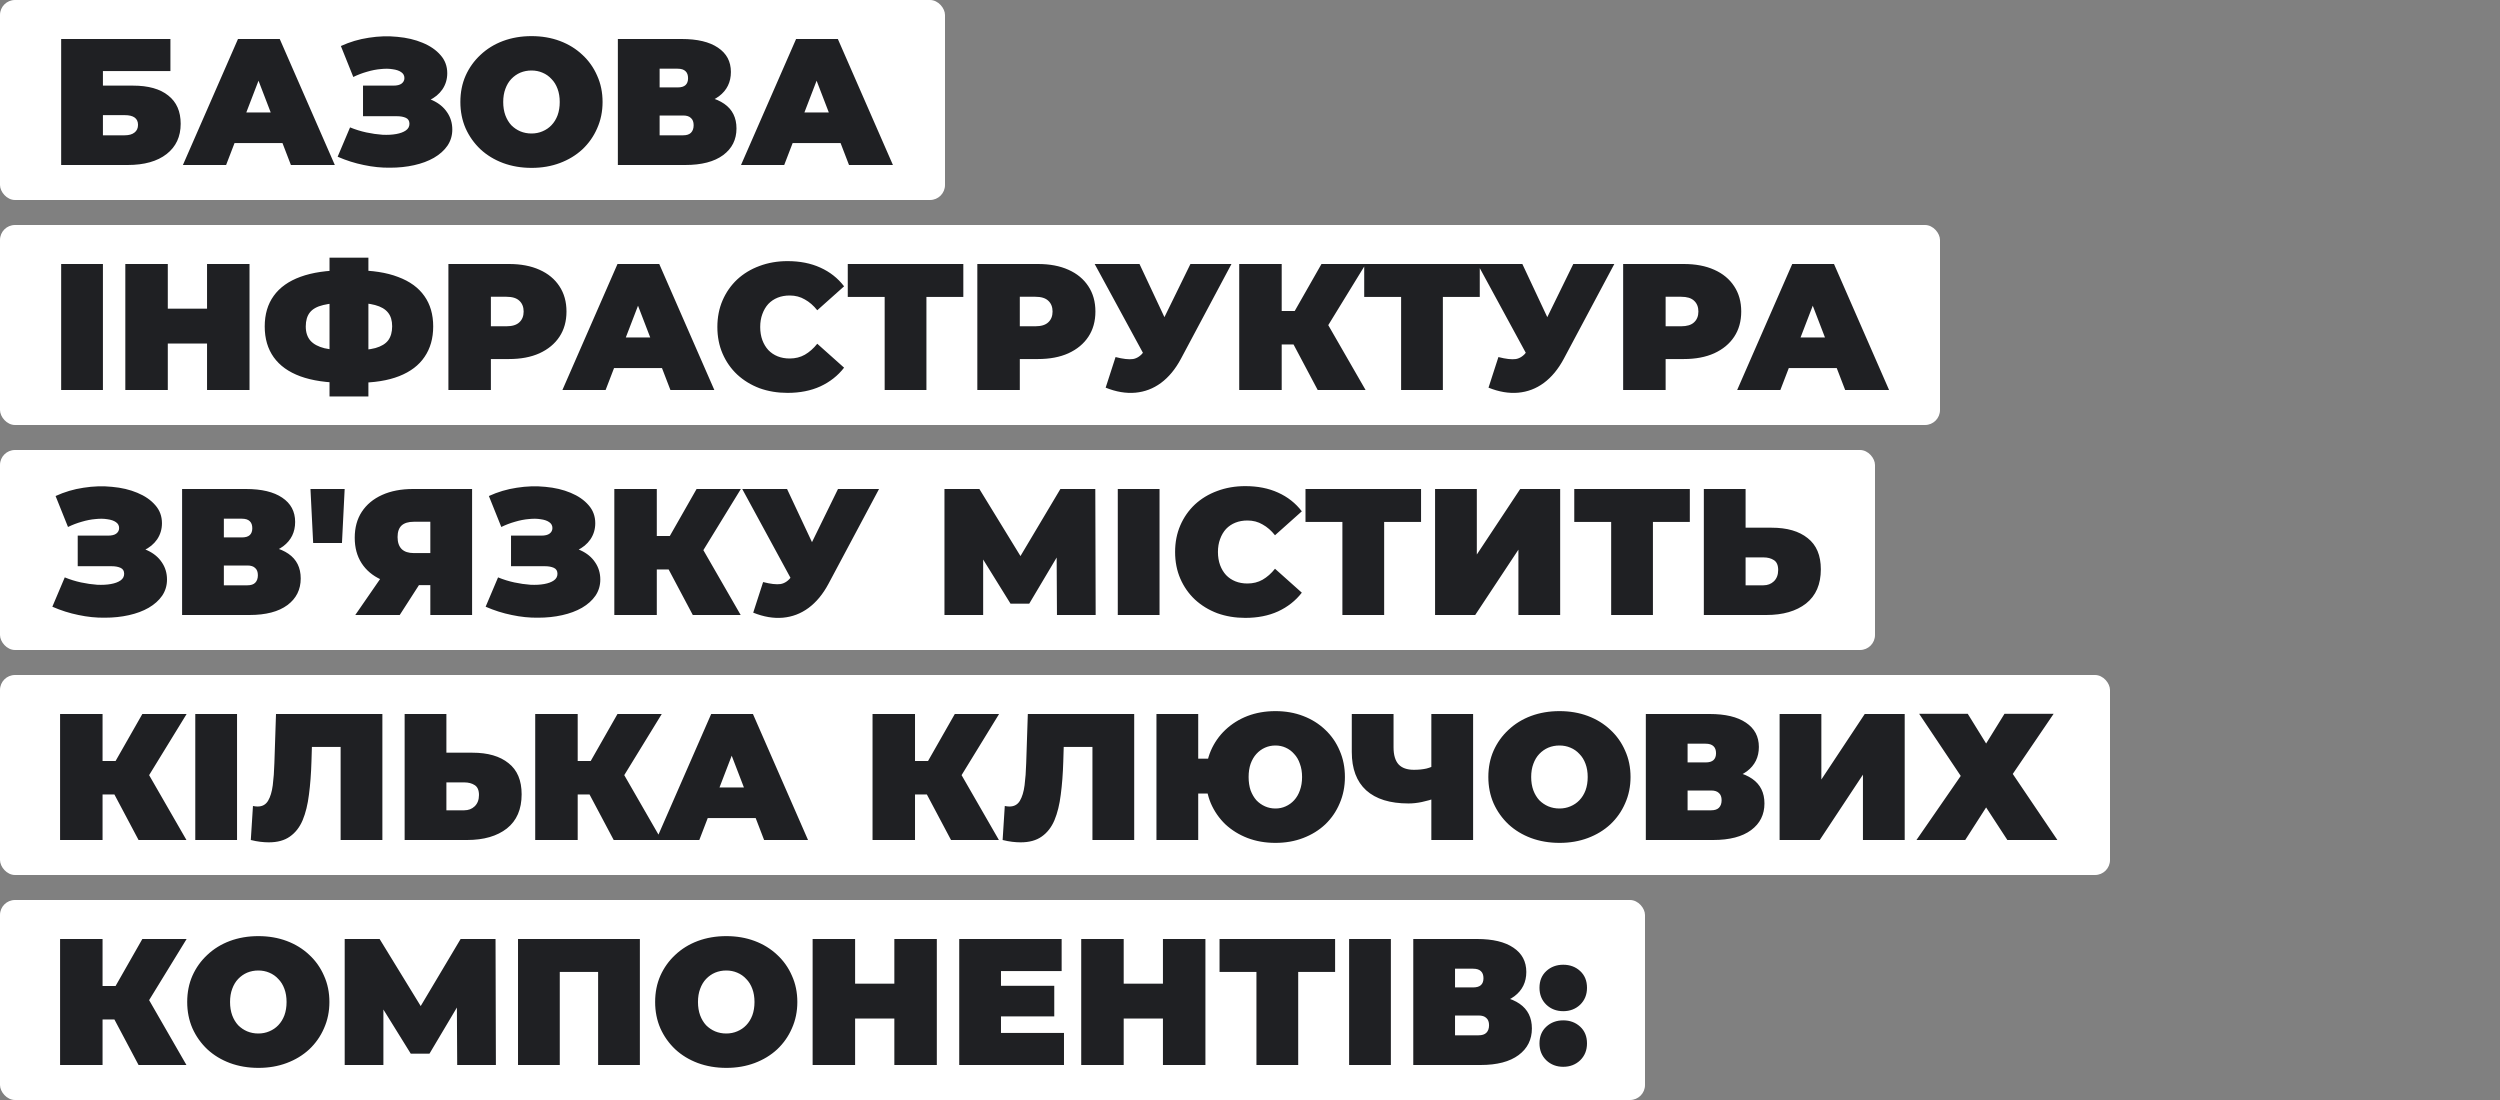
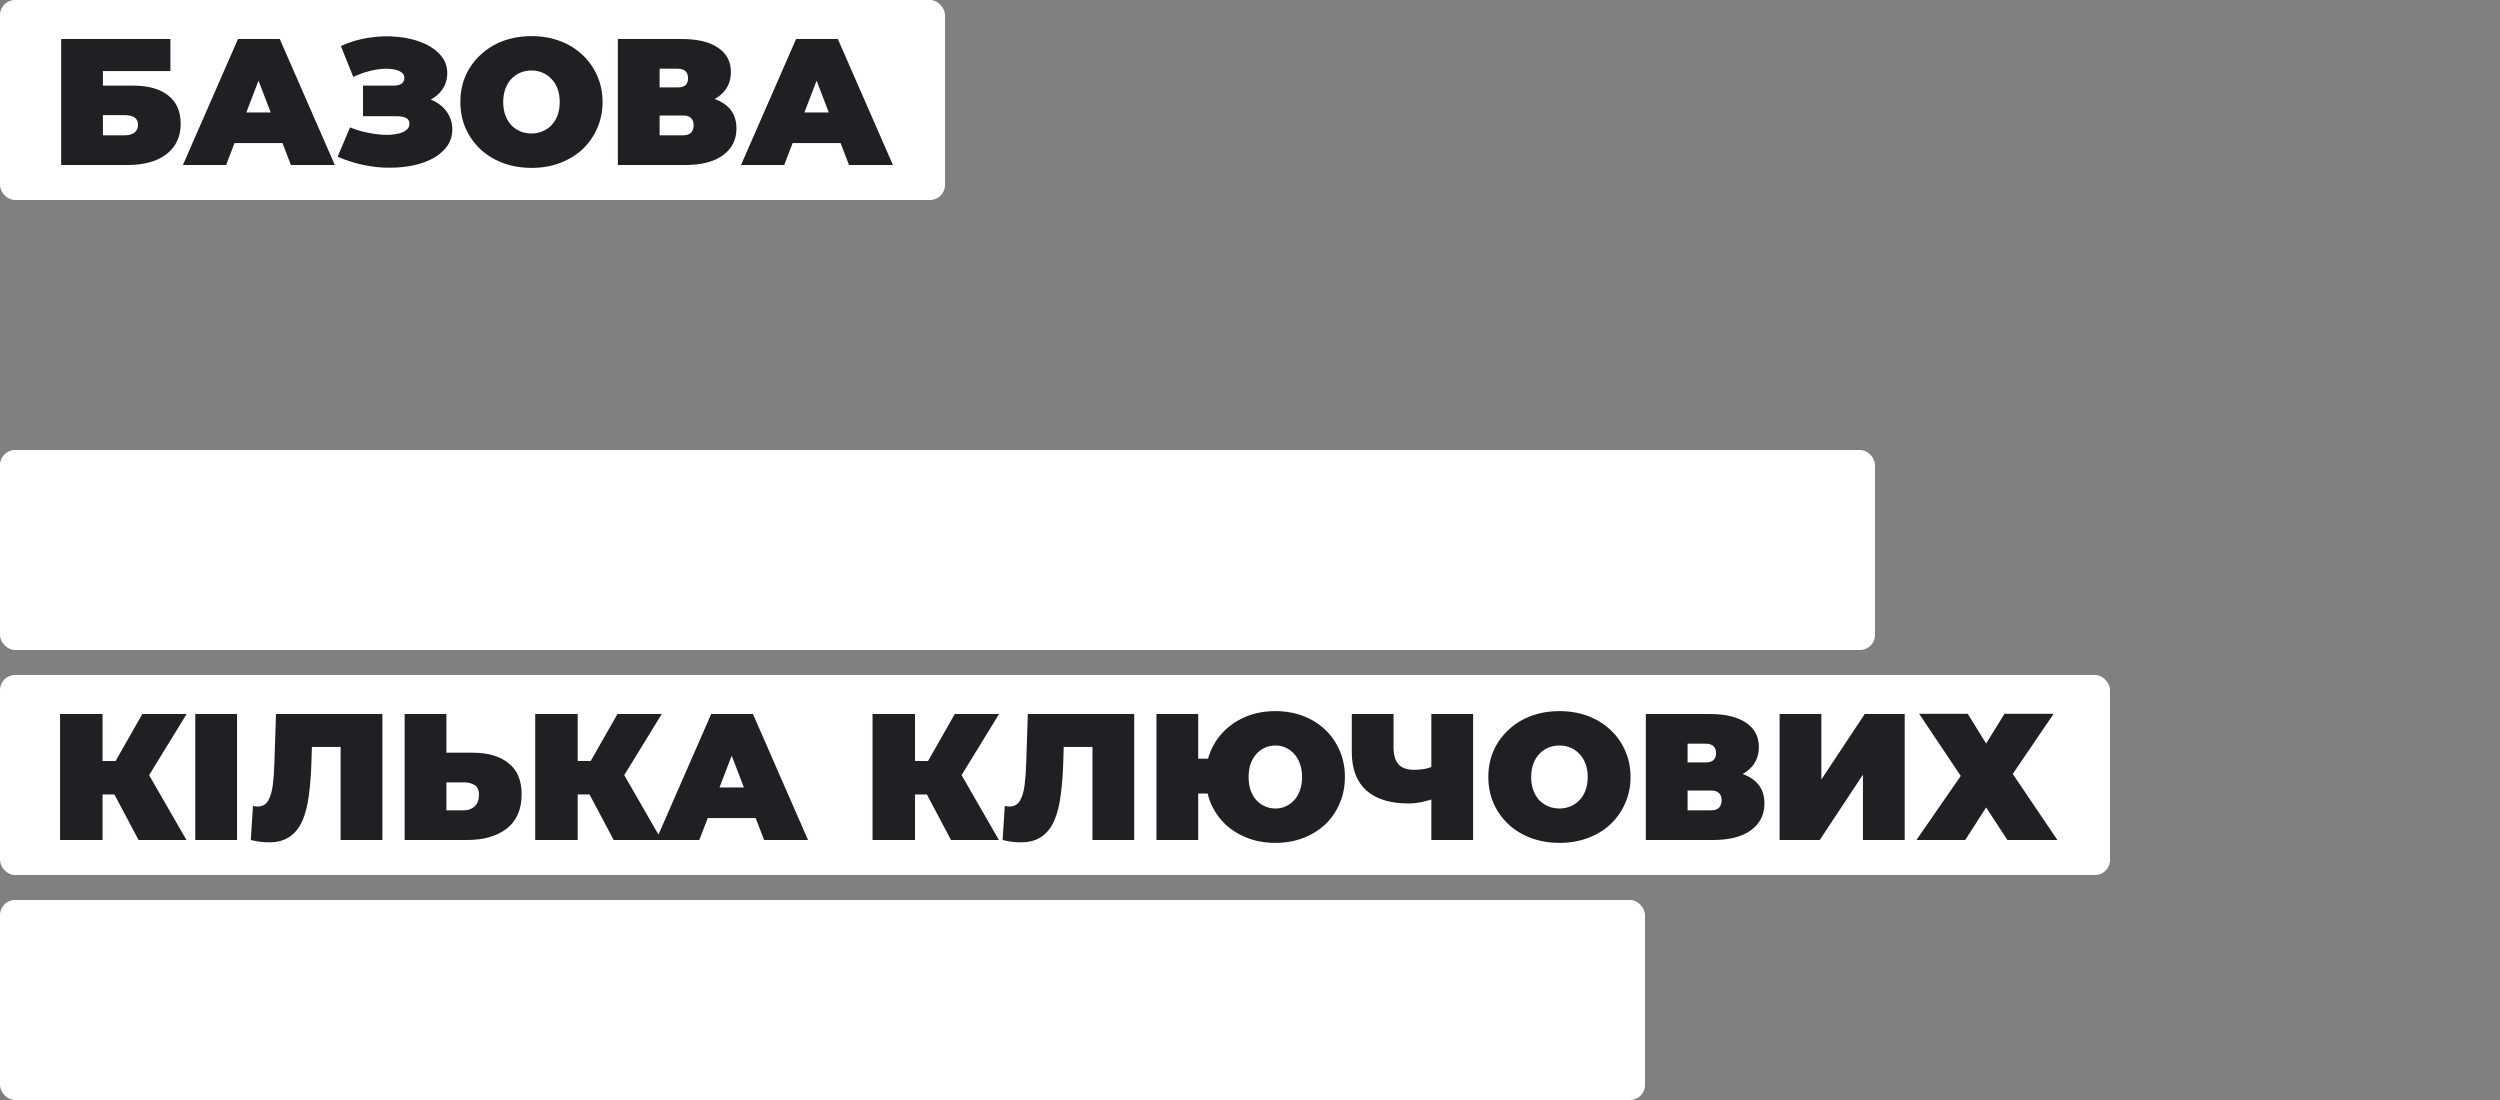
<svg xmlns="http://www.w3.org/2000/svg" width="500" height="220" viewBox="0 0 500 220" fill="none">
  <rect x="0" y="0" width="500" height="220" fill="#808080" stroke="none" />
  <rect width="189" height="40" rx="3" fill="white" />
  <path d="M12.232 33V7.8H34.084V14.208H20.584V17.124H26.596C29.668 17.124 32.02 17.784 33.652 19.104C35.308 20.4 36.136 22.284 36.136 24.756C36.136 27.324 35.2 29.34 33.328 30.804C31.456 32.268 28.852 33 25.516 33H12.232ZM20.584 27.06H24.94C25.78 27.06 26.428 26.88 26.884 26.52C27.364 26.16 27.604 25.644 27.604 24.972C27.604 23.676 26.716 23.028 24.94 23.028H20.584V27.06ZM36.581 33L47.597 7.8H55.949L66.965 33H58.181L50.045 11.832H53.357L45.221 33H36.581ZM43.133 28.608L45.293 22.488H56.885L59.045 28.608H43.133ZM67.527 31.344L70.011 25.476C71.067 25.908 72.147 26.244 73.251 26.484C74.379 26.724 75.459 26.88 76.491 26.952C77.523 27 78.435 26.952 79.227 26.808C80.043 26.664 80.691 26.424 81.171 26.088C81.651 25.752 81.891 25.308 81.891 24.756C81.891 24.18 81.651 23.784 81.171 23.568C80.691 23.352 80.103 23.244 79.407 23.244H72.603V17.124H78.687C79.407 17.124 79.947 16.992 80.307 16.728C80.691 16.44 80.883 16.068 80.883 15.612C80.883 15.108 80.667 14.712 80.235 14.424C79.827 14.136 79.263 13.944 78.543 13.848C77.847 13.728 77.055 13.716 76.167 13.812C75.279 13.884 74.355 14.064 73.395 14.352C72.459 14.616 71.547 14.964 70.659 15.396L68.175 9.204C69.951 8.388 71.811 7.836 73.755 7.548C75.723 7.236 77.631 7.176 79.479 7.368C81.351 7.536 83.031 7.932 84.519 8.556C86.031 9.18 87.231 10.008 88.119 11.04C89.007 12.048 89.451 13.248 89.451 14.64C89.451 15.84 89.127 16.92 88.479 17.88C87.831 18.816 86.943 19.548 85.815 20.076C84.711 20.604 83.451 20.868 82.035 20.868L82.215 19.176C83.871 19.176 85.311 19.476 86.535 20.076C87.783 20.652 88.743 21.444 89.415 22.452C90.111 23.46 90.459 24.612 90.459 25.908C90.459 27.108 90.135 28.188 89.487 29.148C88.839 30.084 87.939 30.888 86.787 31.56C85.659 32.208 84.339 32.7 82.827 33.036C81.339 33.372 79.731 33.54 78.003 33.54C76.299 33.564 74.547 33.384 72.747 33C70.971 32.64 69.231 32.088 67.527 31.344ZM106.33 33.576C104.266 33.576 102.358 33.252 100.606 32.604C98.878 31.956 97.378 31.044 96.106 29.868C94.834 28.668 93.838 27.264 93.118 25.656C92.422 24.048 92.074 22.296 92.074 20.4C92.074 18.48 92.422 16.728 93.118 15.144C93.838 13.536 94.834 12.144 96.106 10.968C97.378 9.768 98.878 8.844 100.606 8.196C102.358 7.548 104.254 7.224 106.294 7.224C108.358 7.224 110.254 7.548 111.982 8.196C113.71 8.844 115.21 9.768 116.482 10.968C117.754 12.144 118.738 13.536 119.434 15.144C120.154 16.728 120.514 18.48 120.514 20.4C120.514 22.296 120.154 24.048 119.434 25.656C118.738 27.264 117.754 28.668 116.482 29.868C115.21 31.044 113.71 31.956 111.982 32.604C110.254 33.252 108.37 33.576 106.33 33.576ZM106.294 26.7C107.086 26.7 107.818 26.556 108.49 26.268C109.186 25.98 109.786 25.572 110.29 25.044C110.818 24.492 111.226 23.832 111.514 23.064C111.802 22.272 111.946 21.384 111.946 20.4C111.946 19.416 111.802 18.54 111.514 17.772C111.226 16.98 110.818 16.32 110.29 15.792C109.786 15.24 109.186 14.82 108.49 14.532C107.818 14.244 107.086 14.1 106.294 14.1C105.502 14.1 104.758 14.244 104.062 14.532C103.39 14.82 102.79 15.24 102.262 15.792C101.758 16.32 101.362 16.98 101.074 17.772C100.786 18.54 100.642 19.416 100.642 20.4C100.642 21.384 100.786 22.272 101.074 23.064C101.362 23.832 101.758 24.492 102.262 25.044C102.79 25.572 103.39 25.98 104.062 26.268C104.758 26.556 105.502 26.7 106.294 26.7ZM123.572 33V7.8H136.352C139.472 7.8 141.884 8.376 143.588 9.528C145.316 10.68 146.18 12.3 146.18 14.388C146.18 16.428 145.388 18.048 143.804 19.248C142.22 20.424 140.084 21.012 137.396 21.012L138.116 19.068C140.972 19.068 143.216 19.632 144.848 20.76C146.48 21.888 147.296 23.532 147.296 25.692C147.296 27.924 146.408 29.7 144.632 31.02C142.856 32.34 140.324 33 137.036 33H123.572ZM131.924 27.06H136.64C137.336 27.06 137.852 26.892 138.188 26.556C138.548 26.196 138.728 25.692 138.728 25.044C138.728 24.396 138.548 23.916 138.188 23.604C137.852 23.268 137.336 23.1 136.64 23.1H131.924V27.06ZM131.924 17.484H135.524C136.244 17.484 136.772 17.328 137.108 17.016C137.444 16.704 137.612 16.248 137.612 15.648C137.612 15.024 137.444 14.556 137.108 14.244C136.772 13.908 136.244 13.74 135.524 13.74H131.924V17.484ZM148.202 33L159.218 7.8H167.57L178.586 33H169.802L161.666 11.832H164.978L156.842 33H148.202ZM154.754 28.608L156.914 22.488H168.506L170.666 28.608H154.754Z" fill="#1F2023" />
-   <rect y="45" width="388" height="40" rx="3" fill="white" />
-   <path d="M12.232 78V52.8H20.584V78H12.232ZM41.408 52.8H49.904V78H41.408V52.8ZM33.56 78H25.064V52.8H33.56V78ZM41.984 68.712H32.984V61.728H41.984V68.712ZM68.856 76.56C65.376 76.56 62.448 76.128 60.072 75.264C57.72 74.4 55.944 73.128 54.744 71.448C53.544 69.768 52.944 67.716 52.944 65.292C52.944 62.868 53.544 60.828 54.744 59.172C55.944 57.492 57.732 56.22 60.108 55.356C62.484 54.492 65.412 54.06 68.892 54.06C68.94 54.06 69.132 54.06 69.468 54.06C69.804 54.06 70.14 54.06 70.476 54.06C70.812 54.06 70.992 54.06 71.016 54.06C74.448 54.06 77.316 54.504 79.62 55.392C81.948 56.256 83.7 57.528 84.876 59.208C86.052 60.864 86.64 62.892 86.64 65.292C86.64 67.668 86.064 69.696 84.912 71.376C83.784 73.056 82.092 74.34 79.836 75.228C77.58 76.116 74.784 76.56 71.448 76.56C71.376 76.56 71.136 76.56 70.728 76.56C70.344 76.56 69.96 76.56 69.576 76.56C69.192 76.56 68.952 76.56 68.856 76.56ZM69.612 70.08C69.684 70.08 69.816 70.08 70.008 70.08C70.2 70.08 70.332 70.08 70.404 70.08C72.348 70.08 73.908 69.924 75.084 69.612C76.26 69.276 77.112 68.76 77.64 68.064C78.168 67.344 78.432 66.408 78.432 65.256C78.432 64.104 78.156 63.192 77.604 62.52C77.052 61.824 76.188 61.32 75.012 61.008C73.86 60.696 72.36 60.54 70.512 60.54C70.416 60.54 70.272 60.54 70.08 60.54C69.888 60.54 69.732 60.54 69.612 60.54C67.548 60.54 65.892 60.696 64.644 61.008C63.42 61.296 62.532 61.788 61.98 62.484C61.428 63.18 61.152 64.116 61.152 65.292C61.152 66.468 61.464 67.416 62.088 68.136C62.712 68.832 63.648 69.336 64.896 69.648C66.168 69.936 67.74 70.08 69.612 70.08ZM65.904 79.296V51.54H73.68V79.296H65.904ZM89.681 78V52.8H101.813C104.165 52.8 106.193 53.184 107.897 53.952C109.625 54.72 110.957 55.824 111.893 57.264C112.829 58.68 113.297 60.36 113.297 62.304C113.297 64.248 112.829 65.928 111.893 67.344C110.957 68.76 109.625 69.864 107.897 70.656C106.193 71.424 104.165 71.808 101.813 71.808H94.397L98.177 68.172V78H89.681ZM98.177 69.108L94.397 65.256H101.273C102.449 65.256 103.313 64.992 103.865 64.464C104.441 63.936 104.729 63.216 104.729 62.304C104.729 61.392 104.441 60.672 103.865 60.144C103.313 59.616 102.449 59.352 101.273 59.352H94.397L98.177 55.5V69.108ZM112.483 78L123.499 52.8H131.851L142.867 78H134.083L125.947 56.832H129.259L121.123 78H112.483ZM119.035 73.608L121.195 67.488H132.787L134.947 73.608H119.035ZM157.513 78.576C155.497 78.576 153.625 78.264 151.897 77.64C150.193 76.992 148.705 76.08 147.433 74.904C146.185 73.728 145.213 72.336 144.517 70.728C143.821 69.12 143.473 67.344 143.473 65.4C143.473 63.456 143.821 61.68 144.517 60.072C145.213 58.464 146.185 57.072 147.433 55.896C148.705 54.72 150.193 53.82 151.897 53.196C153.625 52.548 155.497 52.224 157.513 52.224C159.985 52.224 162.169 52.656 164.065 53.52C165.985 54.384 167.569 55.632 168.817 57.264L163.453 62.052C162.709 61.116 161.881 60.396 160.969 59.892C160.081 59.364 159.073 59.1 157.945 59.1C157.057 59.1 156.253 59.244 155.533 59.532C154.813 59.82 154.189 60.24 153.661 60.792C153.157 61.344 152.761 62.016 152.473 62.808C152.185 63.576 152.041 64.44 152.041 65.4C152.041 66.36 152.185 67.236 152.473 68.028C152.761 68.796 153.157 69.456 153.661 70.008C154.189 70.56 154.813 70.98 155.533 71.268C156.253 71.556 157.057 71.7 157.945 71.7C159.073 71.7 160.081 71.448 160.969 70.944C161.881 70.416 162.709 69.684 163.453 68.748L168.817 73.536C167.569 75.144 165.985 76.392 164.065 77.28C162.169 78.144 159.985 78.576 157.513 78.576ZM176.933 78V57.552L178.769 59.388H169.553V52.8H192.665V59.388H183.449L185.285 57.552V78H176.933ZM195.466 78V52.8H207.598C209.95 52.8 211.978 53.184 213.682 53.952C215.41 54.72 216.742 55.824 217.678 57.264C218.614 58.68 219.082 60.36 219.082 62.304C219.082 64.248 218.614 65.928 217.678 67.344C216.742 68.76 215.41 69.864 213.682 70.656C211.978 71.424 209.95 71.808 207.598 71.808H200.182L203.962 68.172V78H195.466ZM203.962 69.108L200.182 65.256H207.058C208.234 65.256 209.098 64.992 209.65 64.464C210.226 63.936 210.514 63.216 210.514 62.304C210.514 61.392 210.226 60.672 209.65 60.144C209.098 59.616 208.234 59.352 207.058 59.352H200.182L203.962 55.5V69.108ZM223.111 71.412C224.599 71.796 225.763 71.928 226.603 71.808C227.443 71.664 228.187 71.148 228.835 70.26L230.059 68.532L230.779 67.74L238.087 52.8H246.295L236.179 71.772C235.075 73.836 233.743 75.444 232.183 76.596C230.647 77.724 228.943 78.372 227.071 78.54C225.199 78.708 223.219 78.372 221.131 77.532L223.111 71.412ZM230.671 74.4L218.935 52.8H227.899L235.279 68.532L230.671 74.4ZM263.54 78L257.276 66.192L264.044 62.232L273.116 78H263.54ZM247.844 78V52.8H256.34V78H247.844ZM253.892 68.892V62.196H263.432V68.892H253.892ZM264.872 66.3L257.06 65.508L264.296 52.8H273.152L264.872 66.3ZM280.222 78V57.552L282.058 59.388H272.842V52.8H295.954V59.388H286.738L288.574 57.552V78H280.222ZM299.682 71.412C301.17 71.796 302.334 71.928 303.174 71.808C304.014 71.664 304.758 71.148 305.406 70.26L306.63 68.532L307.35 67.74L314.658 52.8H322.866L312.75 71.772C311.646 73.836 310.314 75.444 308.754 76.596C307.218 77.724 305.514 78.372 303.642 78.54C301.77 78.708 299.79 78.372 297.702 77.532L299.682 71.412ZM307.242 74.4L295.506 52.8H304.47L311.85 68.532L307.242 74.4ZM324.63 78V52.8H336.762C339.114 52.8 341.142 53.184 342.846 53.952C344.574 54.72 345.906 55.824 346.842 57.264C347.778 58.68 348.246 60.36 348.246 62.304C348.246 64.248 347.778 65.928 346.842 67.344C345.906 68.76 344.574 69.864 342.846 70.656C341.142 71.424 339.114 71.808 336.762 71.808H329.346L333.126 68.172V78H324.63ZM333.126 69.108L329.346 65.256H336.222C337.398 65.256 338.262 64.992 338.814 64.464C339.39 63.936 339.678 63.216 339.678 62.304C339.678 61.392 339.39 60.672 338.814 60.144C338.262 59.616 337.398 59.352 336.222 59.352H329.346L333.126 55.5V69.108ZM347.432 78L358.448 52.8H366.8L377.816 78H369.032L360.896 56.832H364.208L356.072 78H347.432ZM353.984 73.608L356.144 67.488H367.736L369.896 73.608H353.984Z" fill="#1F2023" />
  <rect y="90" width="375" height="40" rx="3" fill="white" />
-   <path d="M10.468 121.344L12.952 115.476C14.008 115.908 15.088 116.244 16.192 116.484C17.32 116.724 18.4 116.88 19.432 116.952C20.464 117 21.376 116.952 22.168 116.808C22.984 116.664 23.632 116.424 24.112 116.088C24.592 115.752 24.832 115.308 24.832 114.756C24.832 114.18 24.592 113.784 24.112 113.568C23.632 113.352 23.044 113.244 22.348 113.244H15.544V107.124H21.628C22.348 107.124 22.888 106.992 23.248 106.728C23.632 106.44 23.824 106.068 23.824 105.612C23.824 105.108 23.608 104.712 23.176 104.424C22.768 104.136 22.204 103.944 21.484 103.848C20.788 103.728 19.996 103.716 19.108 103.812C18.22 103.884 17.296 104.064 16.336 104.352C15.4 104.616 14.488 104.964 13.6 105.396L11.116 99.204C12.892 98.388 14.752 97.836 16.696 97.548C18.664 97.236 20.572 97.176 22.42 97.368C24.292 97.536 25.972 97.932 27.46 98.556C28.972 99.18 30.172 100.008 31.06 101.04C31.948 102.048 32.392 103.248 32.392 104.64C32.392 105.84 32.068 106.92 31.42 107.88C30.772 108.816 29.884 109.548 28.756 110.076C27.652 110.604 26.392 110.868 24.976 110.868L25.156 109.176C26.812 109.176 28.252 109.476 29.476 110.076C30.724 110.652 31.684 111.444 32.356 112.452C33.052 113.46 33.4 114.612 33.4 115.908C33.4 117.108 33.076 118.188 32.428 119.148C31.78 120.084 30.88 120.888 29.728 121.56C28.6 122.208 27.28 122.7 25.768 123.036C24.28 123.372 22.672 123.54 20.944 123.54C19.24 123.564 17.488 123.384 15.688 123C13.912 122.64 12.172 122.088 10.468 121.344ZM36.419 123V97.8H49.2C52.319 97.8 54.731 98.376 56.435 99.528C58.163 100.68 59.028 102.3 59.028 104.388C59.028 106.428 58.236 108.048 56.651 109.248C55.068 110.424 52.931 111.012 50.243 111.012L50.964 109.068C53.819 109.068 56.063 109.632 57.696 110.76C59.328 111.888 60.144 113.532 60.144 115.692C60.144 117.924 59.255 119.7 57.48 121.02C55.703 122.34 53.172 123 49.883 123H36.419ZM44.772 117.06H49.487C50.184 117.06 50.7 116.892 51.035 116.556C51.395 116.196 51.575 115.692 51.575 115.044C51.575 114.396 51.395 113.916 51.035 113.604C50.7 113.268 50.184 113.1 49.487 113.1H44.772V117.06ZM44.772 107.484H48.371C49.092 107.484 49.62 107.328 49.956 107.016C50.291 106.704 50.459 106.248 50.459 105.648C50.459 105.024 50.291 104.556 49.956 104.244C49.62 103.908 49.092 103.74 48.371 103.74H44.772V107.484ZM62.633 108.6L62.093 97.8H68.933L68.393 108.6H62.633ZM86.066 123V115.332L88.046 117.024H82.25C79.922 117.024 77.906 116.652 76.202 115.908C74.522 115.14 73.226 114.048 72.314 112.632C71.402 111.216 70.946 109.524 70.946 107.556C70.946 105.54 71.414 103.812 72.35 102.372C73.31 100.908 74.666 99.78 76.418 98.988C78.17 98.196 80.234 97.8 82.61 97.8H94.418V123H86.066ZM71.054 123L77.39 113.82H85.85L79.946 123H71.054ZM86.066 112.668V102.3L88.046 104.352H82.754C81.674 104.352 80.858 104.604 80.306 105.108C79.778 105.612 79.514 106.38 79.514 107.412C79.514 108.468 79.79 109.272 80.342 109.824C80.894 110.352 81.698 110.616 82.754 110.616H88.046L86.066 112.668ZM97.128 121.344L99.612 115.476C100.668 115.908 101.748 116.244 102.852 116.484C103.98 116.724 105.06 116.88 106.092 116.952C107.124 117 108.036 116.952 108.828 116.808C109.644 116.664 110.292 116.424 110.772 116.088C111.252 115.752 111.492 115.308 111.492 114.756C111.492 114.18 111.252 113.784 110.772 113.568C110.292 113.352 109.704 113.244 109.008 113.244H102.204V107.124H108.288C109.008 107.124 109.548 106.992 109.908 106.728C110.292 106.44 110.484 106.068 110.484 105.612C110.484 105.108 110.268 104.712 109.836 104.424C109.428 104.136 108.864 103.944 108.144 103.848C107.448 103.728 106.656 103.716 105.768 103.812C104.88 103.884 103.956 104.064 102.996 104.352C102.06 104.616 101.148 104.964 100.26 105.396L97.776 99.204C99.552 98.388 101.412 97.836 103.356 97.548C105.324 97.236 107.232 97.176 109.08 97.368C110.952 97.536 112.632 97.932 114.12 98.556C115.632 99.18 116.832 100.008 117.72 101.04C118.608 102.048 119.052 103.248 119.052 104.64C119.052 105.84 118.728 106.92 118.08 107.88C117.432 108.816 116.544 109.548 115.416 110.076C114.312 110.604 113.052 110.868 111.636 110.868L111.816 109.176C113.472 109.176 114.912 109.476 116.136 110.076C117.384 110.652 118.344 111.444 119.016 112.452C119.712 113.46 120.06 114.612 120.06 115.908C120.06 117.108 119.736 118.188 119.088 119.148C118.44 120.084 117.54 120.888 116.388 121.56C115.26 122.208 113.94 122.7 112.428 123.036C110.94 123.372 109.332 123.54 107.604 123.54C105.9 123.564 104.148 123.384 102.348 123C100.572 122.64 98.832 122.088 97.128 121.344ZM138.56 123L132.296 111.192L139.064 107.232L148.136 123H138.56ZM122.864 123V97.8H131.36V123H122.864ZM128.912 113.892V107.196H138.452V113.892H128.912ZM139.892 111.3L132.08 110.508L139.316 97.8H148.172L139.892 111.3ZM152.623 116.412C154.111 116.796 155.275 116.928 156.115 116.808C156.955 116.664 157.699 116.148 158.347 115.26L159.571 113.532L160.291 112.74L167.599 97.8H175.807L165.691 116.772C164.587 118.836 163.255 120.444 161.695 121.596C160.159 122.724 158.455 123.372 156.583 123.54C154.711 123.708 152.731 123.372 150.643 122.532L152.623 116.412ZM160.183 119.4L148.447 97.8H157.411L164.791 113.532L160.183 119.4ZM188.892 123V97.8H195.876L205.956 114.252H202.284L212.076 97.8H219.06L219.132 123H211.392L211.32 109.464H212.544L205.848 120.732H202.104L195.12 109.464H196.632V123H188.892ZM223.556 123V97.8H231.908V123H223.556ZM249.06 123.576C247.044 123.576 245.172 123.264 243.444 122.64C241.74 121.992 240.252 121.08 238.98 119.904C237.732 118.728 236.76 117.336 236.064 115.728C235.368 114.12 235.02 112.344 235.02 110.4C235.02 108.456 235.368 106.68 236.064 105.072C236.76 103.464 237.732 102.072 238.98 100.896C240.252 99.72 241.74 98.82 243.444 98.196C245.172 97.548 247.044 97.224 249.06 97.224C251.532 97.224 253.716 97.656 255.612 98.52C257.532 99.384 259.116 100.632 260.364 102.264L255 107.052C254.256 106.116 253.428 105.396 252.516 104.892C251.628 104.364 250.62 104.1 249.492 104.1C248.604 104.1 247.8 104.244 247.08 104.532C246.36 104.82 245.736 105.24 245.208 105.792C244.704 106.344 244.308 107.016 244.02 107.808C243.732 108.576 243.588 109.44 243.588 110.4C243.588 111.36 243.732 112.236 244.02 113.028C244.308 113.796 244.704 114.456 245.208 115.008C245.736 115.56 246.36 115.98 247.08 116.268C247.8 116.556 248.604 116.7 249.492 116.7C250.62 116.7 251.628 116.448 252.516 115.944C253.428 115.416 254.256 114.684 255 113.748L260.364 118.536C259.116 120.144 257.532 121.392 255.612 122.28C253.716 123.144 251.532 123.576 249.06 123.576ZM268.479 123V102.552L270.315 104.388H261.099V97.8H284.211V104.388H274.995L276.831 102.552V123H268.479ZM287.013 123V97.8H295.365V110.904L304.041 97.8H312.033V123H303.681V109.932L295.041 123H287.013ZM322.233 123V102.552L324.069 104.388H314.853V97.8H337.965V104.388H328.749L330.585 102.552V123H322.233ZM354.339 105.54C357.411 105.54 359.811 106.236 361.539 107.628C363.291 108.996 364.167 111.072 364.167 113.856C364.167 116.856 363.183 119.136 361.215 120.696C359.247 122.232 356.595 123 353.259 123H340.767V97.8H349.119V105.54H354.339ZM352.683 117.06C353.523 117.06 354.219 116.796 354.771 116.268C355.347 115.716 355.635 114.96 355.635 114C355.635 113.04 355.347 112.38 354.771 112.02C354.219 111.66 353.523 111.48 352.683 111.48H349.119V117.06H352.683Z" fill="#1F2023" />
  <rect y="135" width="422" height="40" rx="3" fill="white" />
  <path d="M27.712 168L21.448 156.192L28.216 152.232L37.288 168H27.712ZM12.016 168V142.8H20.512V168H12.016ZM18.064 158.892V152.196H27.604V158.892H18.064ZM29.044 156.3L21.232 155.508L28.468 142.8H37.324L29.044 156.3ZM39.056 168V142.8H47.408V168H39.056ZM53.76 168.468C53.232 168.468 52.668 168.432 52.068 168.36C51.468 168.288 50.832 168.168 50.16 168L50.592 161.196C50.928 161.268 51.24 161.304 51.528 161.304C52.464 161.304 53.16 160.92 53.616 160.152C54.072 159.384 54.384 158.352 54.552 157.056C54.72 155.736 54.828 154.26 54.876 152.628L55.2 142.8H76.476V168H68.124V147.588L69.96 149.388H60.78L62.436 147.48L62.292 152.304C62.22 154.728 62.052 156.936 61.788 158.928C61.548 160.896 61.128 162.6 60.528 164.04C59.928 165.456 59.076 166.548 57.972 167.316C56.892 168.084 55.488 168.468 53.76 168.468ZM94.499 150.54C97.571 150.54 99.971 151.236 101.699 152.628C103.451 153.996 104.327 156.072 104.327 158.856C104.327 161.856 103.343 164.136 101.375 165.696C99.407 167.232 96.755 168 93.419 168H80.927V142.8H89.279V150.54H94.499ZM92.843 162.06C93.683 162.06 94.379 161.796 94.931 161.268C95.507 160.716 95.795 159.96 95.795 159C95.795 158.04 95.507 157.38 94.931 157.02C94.379 156.66 93.683 156.48 92.843 156.48H89.279V162.06H92.843ZM122.739 168L116.475 156.192L123.243 152.232L132.315 168H122.739ZM107.043 168V142.8H115.539V168H107.043ZM113.091 158.892V152.196H122.631V158.892H113.091ZM124.071 156.3L116.259 155.508L123.495 142.8H132.351L124.071 156.3ZM131.221 168L142.237 142.8H150.589L161.605 168H152.821L144.685 146.832H147.997L139.861 168H131.221ZM137.773 163.608L139.933 157.488H151.525L153.685 163.608H137.773ZM190.204 168L183.94 156.192L190.708 152.232L199.78 168H190.204ZM174.508 168V142.8H183.004V168H174.508ZM180.556 158.892V152.196H190.096V158.892H180.556ZM191.536 156.3L183.724 155.508L190.96 142.8H199.816L191.536 156.3ZM204.124 168.468C203.596 168.468 203.032 168.432 202.432 168.36C201.832 168.288 201.196 168.168 200.524 168L200.956 161.196C201.292 161.268 201.604 161.304 201.892 161.304C202.828 161.304 203.524 160.92 203.98 160.152C204.436 159.384 204.748 158.352 204.916 157.056C205.084 155.736 205.192 154.26 205.24 152.628L205.564 142.8H226.84V168H218.488V147.588L220.324 149.388H211.144L212.8 147.48L212.656 152.304C212.584 154.728 212.416 156.936 212.152 158.928C211.912 160.896 211.492 162.6 210.892 164.04C210.292 165.456 209.44 166.548 208.336 167.316C207.256 168.084 205.852 168.468 204.124 168.468ZM231.291 168V142.8H239.643V151.728H246.159V158.712H239.643V168H231.291ZM255.087 168.576C253.071 168.576 251.211 168.252 249.507 167.604C247.827 166.956 246.351 166.044 245.079 164.868C243.831 163.668 242.859 162.264 242.163 160.656C241.491 159.048 241.155 157.296 241.155 155.4C241.155 153.48 241.491 151.728 242.163 150.144C242.859 148.536 243.831 147.144 245.079 145.968C246.351 144.768 247.827 143.844 249.507 143.196C251.211 142.548 253.071 142.224 255.087 142.224C257.103 142.224 258.951 142.548 260.631 143.196C262.335 143.844 263.811 144.768 265.059 145.968C266.307 147.144 267.267 148.536 267.939 150.144C268.635 151.728 268.983 153.48 268.983 155.4C268.983 157.296 268.635 159.048 267.939 160.656C267.267 162.264 266.307 163.668 265.059 164.868C263.811 166.044 262.335 166.956 260.631 167.604C258.951 168.252 257.103 168.576 255.087 168.576ZM255.087 161.7C255.831 161.7 256.515 161.556 257.139 161.268C257.787 160.98 258.351 160.572 258.831 160.044C259.335 159.492 259.719 158.832 259.983 158.064C260.271 157.272 260.415 156.384 260.415 155.4C260.415 154.416 260.271 153.54 259.983 152.772C259.719 151.98 259.335 151.32 258.831 150.792C258.351 150.24 257.787 149.82 257.139 149.532C256.515 149.244 255.831 149.1 255.087 149.1C254.343 149.1 253.647 149.244 252.999 149.532C252.351 149.82 251.775 150.24 251.271 150.792C250.791 151.32 250.407 151.98 250.119 152.772C249.855 153.54 249.723 154.416 249.723 155.4C249.723 156.384 249.855 157.272 250.119 158.064C250.407 158.832 250.791 159.492 251.271 160.044C251.775 160.572 252.351 160.98 252.999 161.268C253.647 161.556 254.343 161.7 255.087 161.7ZM287.385 159.54C286.305 159.924 285.297 160.212 284.361 160.404C283.449 160.596 282.561 160.692 281.697 160.692C278.001 160.692 275.181 159.816 273.237 158.064C271.317 156.312 270.357 153.756 270.357 150.396V142.8H278.709V149.46C278.709 150.996 279.045 152.136 279.717 152.88C280.389 153.6 281.409 153.96 282.777 153.96C283.713 153.96 284.553 153.876 285.297 153.708C286.041 153.516 286.665 153.252 287.169 152.916L287.385 159.54ZM286.269 168V142.8H294.621V168H286.269ZM311.924 168.576C309.86 168.576 307.952 168.252 306.2 167.604C304.472 166.956 302.972 166.044 301.7 164.868C300.428 163.668 299.432 162.264 298.712 160.656C298.016 159.048 297.668 157.296 297.668 155.4C297.668 153.48 298.016 151.728 298.712 150.144C299.432 148.536 300.428 147.144 301.7 145.968C302.972 144.768 304.472 143.844 306.2 143.196C307.952 142.548 309.848 142.224 311.888 142.224C313.952 142.224 315.848 142.548 317.576 143.196C319.304 143.844 320.804 144.768 322.076 145.968C323.348 147.144 324.332 148.536 325.028 150.144C325.748 151.728 326.108 153.48 326.108 155.4C326.108 157.296 325.748 159.048 325.028 160.656C324.332 162.264 323.348 163.668 322.076 164.868C320.804 166.044 319.304 166.956 317.576 167.604C315.848 168.252 313.964 168.576 311.924 168.576ZM311.888 161.7C312.68 161.7 313.412 161.556 314.084 161.268C314.78 160.98 315.38 160.572 315.884 160.044C316.412 159.492 316.82 158.832 317.108 158.064C317.396 157.272 317.54 156.384 317.54 155.4C317.54 154.416 317.396 153.54 317.108 152.772C316.82 151.98 316.412 151.32 315.884 150.792C315.38 150.24 314.78 149.82 314.084 149.532C313.412 149.244 312.68 149.1 311.888 149.1C311.096 149.1 310.352 149.244 309.656 149.532C308.984 149.82 308.384 150.24 307.856 150.792C307.352 151.32 306.956 151.98 306.668 152.772C306.38 153.54 306.236 154.416 306.236 155.4C306.236 156.384 306.38 157.272 306.668 158.064C306.956 158.832 307.352 159.492 307.856 160.044C308.384 160.572 308.984 160.98 309.656 161.268C310.352 161.556 311.096 161.7 311.888 161.7ZM329.166 168V142.8H341.946C345.066 142.8 347.478 143.376 349.182 144.528C350.91 145.68 351.774 147.3 351.774 149.388C351.774 151.428 350.982 153.048 349.398 154.248C347.814 155.424 345.678 156.012 342.99 156.012L343.71 154.068C346.566 154.068 348.81 154.632 350.442 155.76C352.074 156.888 352.89 158.532 352.89 160.692C352.89 162.924 352.002 164.7 350.226 166.02C348.45 167.34 345.918 168 342.63 168H329.166ZM337.518 162.06H342.234C342.93 162.06 343.446 161.892 343.782 161.556C344.142 161.196 344.322 160.692 344.322 160.044C344.322 159.396 344.142 158.916 343.782 158.604C343.446 158.268 342.93 158.1 342.234 158.1H337.518V162.06ZM337.518 152.484H341.118C341.838 152.484 342.366 152.328 342.702 152.016C343.038 151.704 343.206 151.248 343.206 150.648C343.206 150.024 343.038 149.556 342.702 149.244C342.366 148.908 341.838 148.74 341.118 148.74H337.518V152.484ZM355.92 168V142.8H364.271V155.904L372.948 142.8H380.94V168H372.588V154.932L363.948 168H355.92ZM383.832 142.764H393.552L397.224 148.704L400.896 142.764H410.724L402.552 154.788L411.48 168H401.472L397.224 161.484L393.048 168H383.292L392.148 155.184L383.832 142.764Z" fill="#1F2023" />
  <rect y="180" width="329" height="40" rx="3" fill="white" />
-   <path d="M27.712 213L21.448 201.192L28.216 197.232L37.288 213H27.712ZM12.016 213V187.8H20.512V213H12.016ZM18.064 203.892V197.196H27.604V203.892H18.064ZM29.044 201.3L21.232 200.508L28.468 187.8H37.324L29.044 201.3ZM51.697 213.576C49.633 213.576 47.725 213.252 45.973 212.604C44.245 211.956 42.745 211.044 41.473 209.868C40.201 208.668 39.205 207.264 38.485 205.656C37.789 204.048 37.441 202.296 37.441 200.4C37.441 198.48 37.789 196.728 38.485 195.144C39.205 193.536 40.201 192.144 41.473 190.968C42.745 189.768 44.245 188.844 45.973 188.196C47.725 187.548 49.621 187.224 51.661 187.224C53.725 187.224 55.621 187.548 57.349 188.196C59.077 188.844 60.577 189.768 61.849 190.968C63.121 192.144 64.105 193.536 64.801 195.144C65.521 196.728 65.881 198.48 65.881 200.4C65.881 202.296 65.521 204.048 64.801 205.656C64.105 207.264 63.121 208.668 61.849 209.868C60.577 211.044 59.077 211.956 57.349 212.604C55.621 213.252 53.737 213.576 51.697 213.576ZM51.661 206.7C52.453 206.7 53.185 206.556 53.857 206.268C54.553 205.98 55.153 205.572 55.657 205.044C56.185 204.492 56.593 203.832 56.881 203.064C57.169 202.272 57.313 201.384 57.313 200.4C57.313 199.416 57.169 198.54 56.881 197.772C56.593 196.98 56.185 196.32 55.657 195.792C55.153 195.24 54.553 194.82 53.857 194.532C53.185 194.244 52.453 194.1 51.661 194.1C50.869 194.1 50.125 194.244 49.429 194.532C48.757 194.82 48.157 195.24 47.629 195.792C47.125 196.32 46.729 196.98 46.441 197.772C46.153 198.54 46.009 199.416 46.009 200.4C46.009 201.384 46.153 202.272 46.441 203.064C46.729 203.832 47.125 204.492 47.629 205.044C48.157 205.572 48.757 205.98 49.429 206.268C50.125 206.556 50.869 206.7 51.661 206.7ZM68.939 213V187.8H75.923L86.003 204.252H82.331L92.123 187.8H99.107L99.179 213H91.439L91.367 199.464H92.591L85.895 210.732H82.151L75.167 199.464H76.679V213H68.939ZM103.603 213V187.8H127.975V213H119.623V192.588L121.459 194.388H110.119L111.955 192.588V213H103.603ZM145.283 213.576C143.219 213.576 141.311 213.252 139.559 212.604C137.831 211.956 136.331 211.044 135.059 209.868C133.787 208.668 132.791 207.264 132.071 205.656C131.375 204.048 131.027 202.296 131.027 200.4C131.027 198.48 131.375 196.728 132.071 195.144C132.791 193.536 133.787 192.144 135.059 190.968C136.331 189.768 137.831 188.844 139.559 188.196C141.311 187.548 143.207 187.224 145.247 187.224C147.311 187.224 149.207 187.548 150.935 188.196C152.663 188.844 154.163 189.768 155.435 190.968C156.707 192.144 157.691 193.536 158.387 195.144C159.107 196.728 159.467 198.48 159.467 200.4C159.467 202.296 159.107 204.048 158.387 205.656C157.691 207.264 156.707 208.668 155.435 209.868C154.163 211.044 152.663 211.956 150.935 212.604C149.207 213.252 147.323 213.576 145.283 213.576ZM145.247 206.7C146.039 206.7 146.771 206.556 147.443 206.268C148.139 205.98 148.739 205.572 149.243 205.044C149.771 204.492 150.179 203.832 150.467 203.064C150.755 202.272 150.899 201.384 150.899 200.4C150.899 199.416 150.755 198.54 150.467 197.772C150.179 196.98 149.771 196.32 149.243 195.792C148.739 195.24 148.139 194.82 147.443 194.532C146.771 194.244 146.039 194.1 145.247 194.1C144.455 194.1 143.711 194.244 143.015 194.532C142.343 194.82 141.743 195.24 141.215 195.792C140.711 196.32 140.315 196.98 140.027 197.772C139.739 198.54 139.595 199.416 139.595 200.4C139.595 201.384 139.739 202.272 140.027 203.064C140.315 203.832 140.711 204.492 141.215 205.044C141.743 205.572 142.343 205.98 143.015 206.268C143.711 206.556 144.455 206.7 145.247 206.7ZM178.869 187.8H187.365V213H178.869V187.8ZM171.021 213H162.525V187.8H171.021V213ZM179.445 203.712H170.445V196.728H179.445V203.712ZM199.621 197.16H210.853V203.28H199.621V197.16ZM200.197 206.592H212.797V213H191.845V187.8H212.329V194.208H200.197V206.592ZM232.588 187.8H241.084V213H232.588V187.8ZM224.74 213H216.244V187.8H224.74V213ZM233.164 203.712H224.164V196.728H233.164V203.712ZM251.288 213V192.552L253.124 194.388H243.908V187.8H267.02V194.388H257.804L259.64 192.552V213H251.288ZM269.822 213V187.8H278.174V213H269.822ZM282.654 213V187.8H295.434C298.554 187.8 300.966 188.376 302.67 189.528C304.398 190.68 305.262 192.3 305.262 194.388C305.262 196.428 304.47 198.048 302.886 199.248C301.302 200.424 299.166 201.012 296.478 201.012L297.198 199.068C300.054 199.068 302.298 199.632 303.93 200.76C305.562 201.888 306.378 203.532 306.378 205.692C306.378 207.924 305.49 209.7 303.714 211.02C301.938 212.34 299.406 213 296.118 213H282.654ZM291.006 207.06H295.722C296.418 207.06 296.934 206.892 297.27 206.556C297.63 206.196 297.81 205.692 297.81 205.044C297.81 204.396 297.63 203.916 297.27 203.604C296.934 203.268 296.418 203.1 295.722 203.1H291.006V207.06ZM291.006 197.484H294.606C295.326 197.484 295.854 197.328 296.19 197.016C296.526 196.704 296.694 196.248 296.694 195.648C296.694 195.024 296.526 194.556 296.19 194.244C295.854 193.908 295.326 193.74 294.606 193.74H291.006V197.484ZM312.648 202.236C311.304 202.236 310.176 201.804 309.264 200.94C308.352 200.052 307.896 198.924 307.896 197.556C307.896 196.164 308.352 195.048 309.264 194.208C310.176 193.368 311.304 192.948 312.648 192.948C313.992 192.948 315.12 193.368 316.032 194.208C316.944 195.048 317.4 196.164 317.4 197.556C317.4 198.924 316.944 200.052 316.032 200.94C315.12 201.804 313.992 202.236 312.648 202.236ZM312.648 213.36C311.304 213.36 310.176 212.928 309.264 212.064C308.352 211.176 307.896 210.048 307.896 208.68C307.896 207.288 308.352 206.172 309.264 205.332C310.176 204.492 311.304 204.072 312.648 204.072C313.992 204.072 315.12 204.492 316.032 205.332C316.944 206.172 317.4 207.288 317.4 208.68C317.4 210.048 316.944 211.176 316.032 212.064C315.12 212.928 313.992 213.36 312.648 213.36Z" fill="#1F2023" />
</svg>